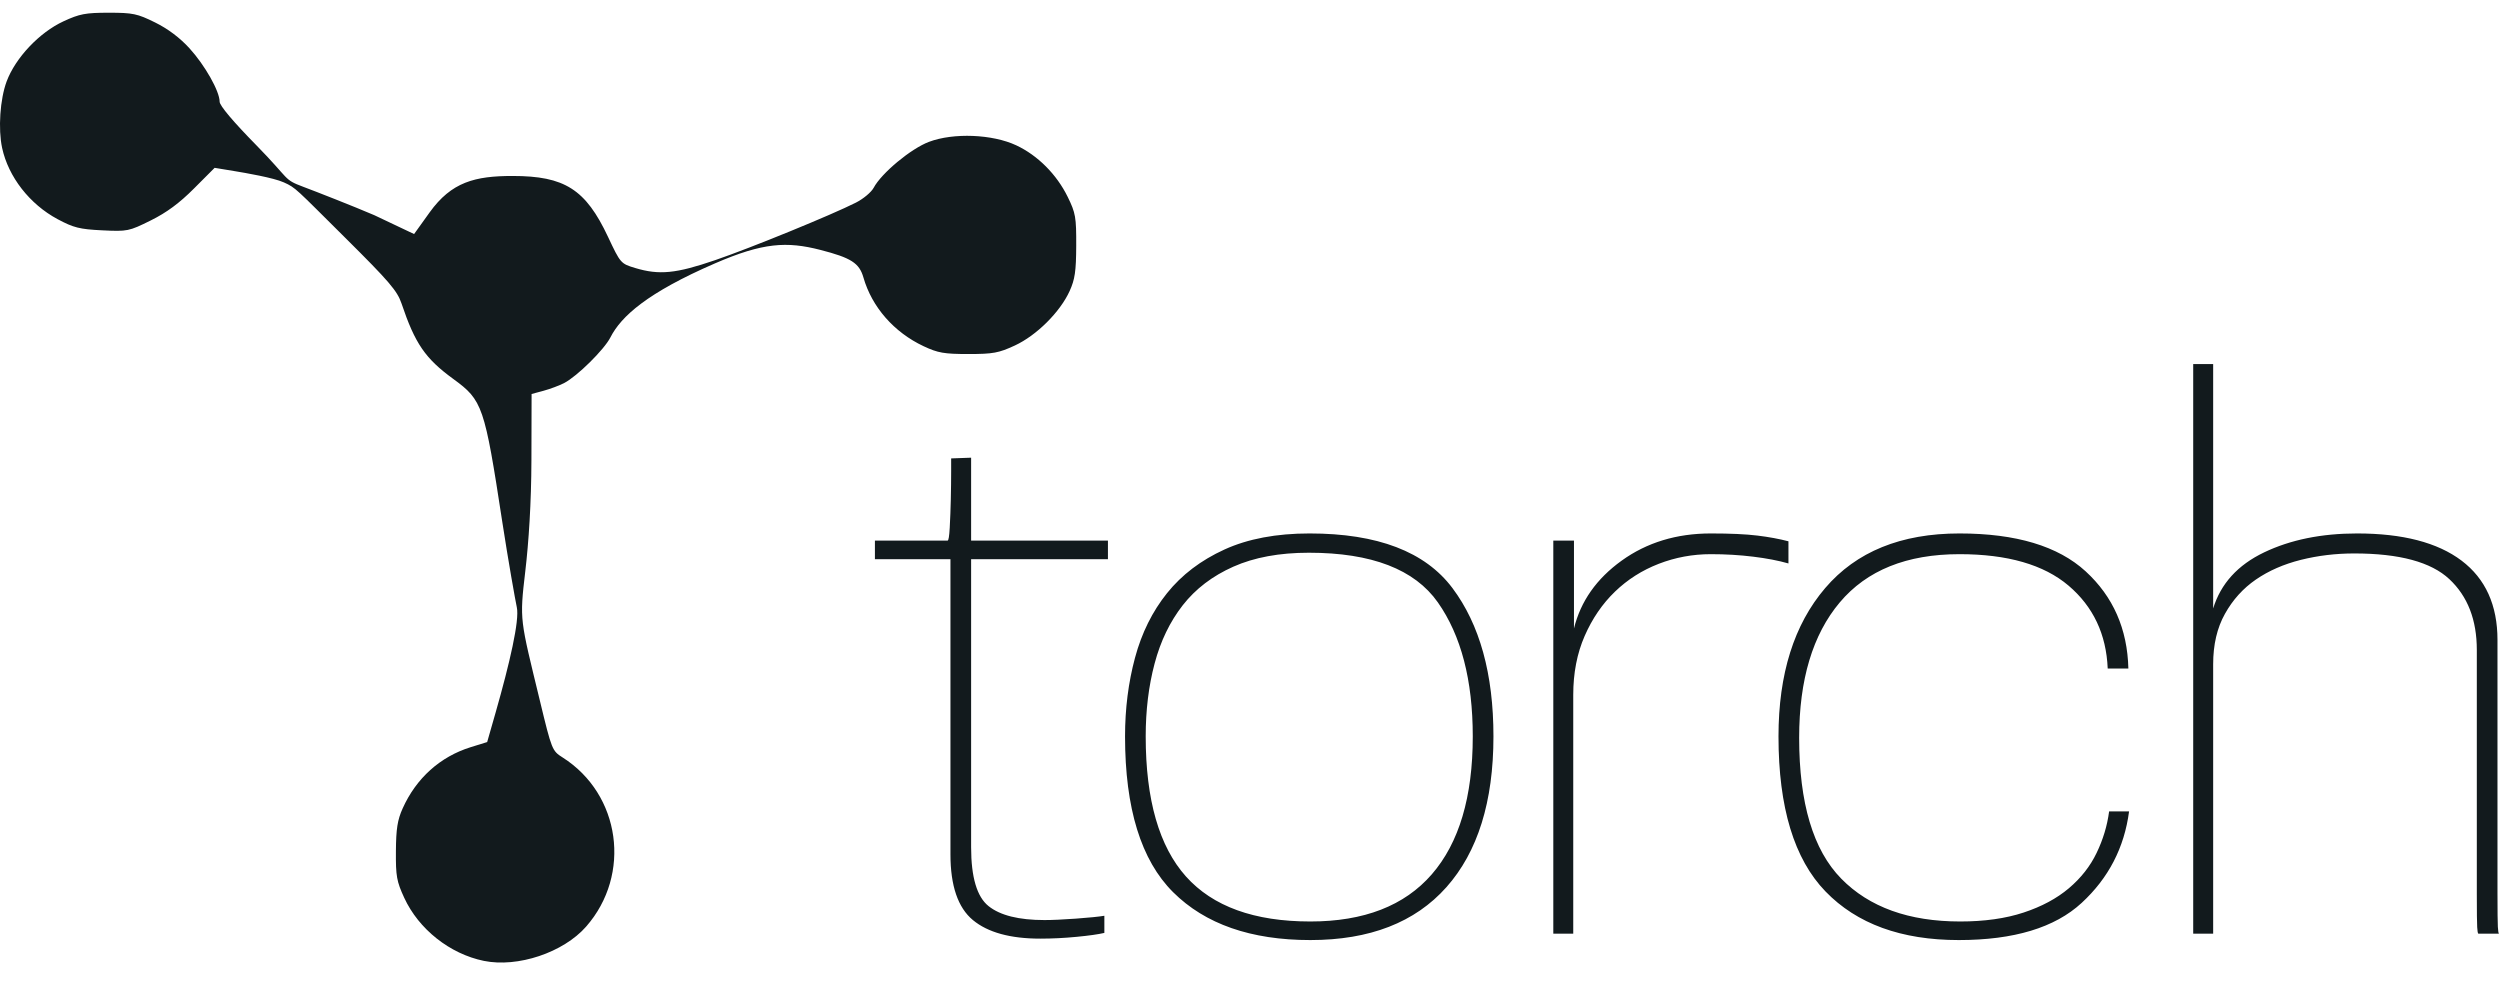
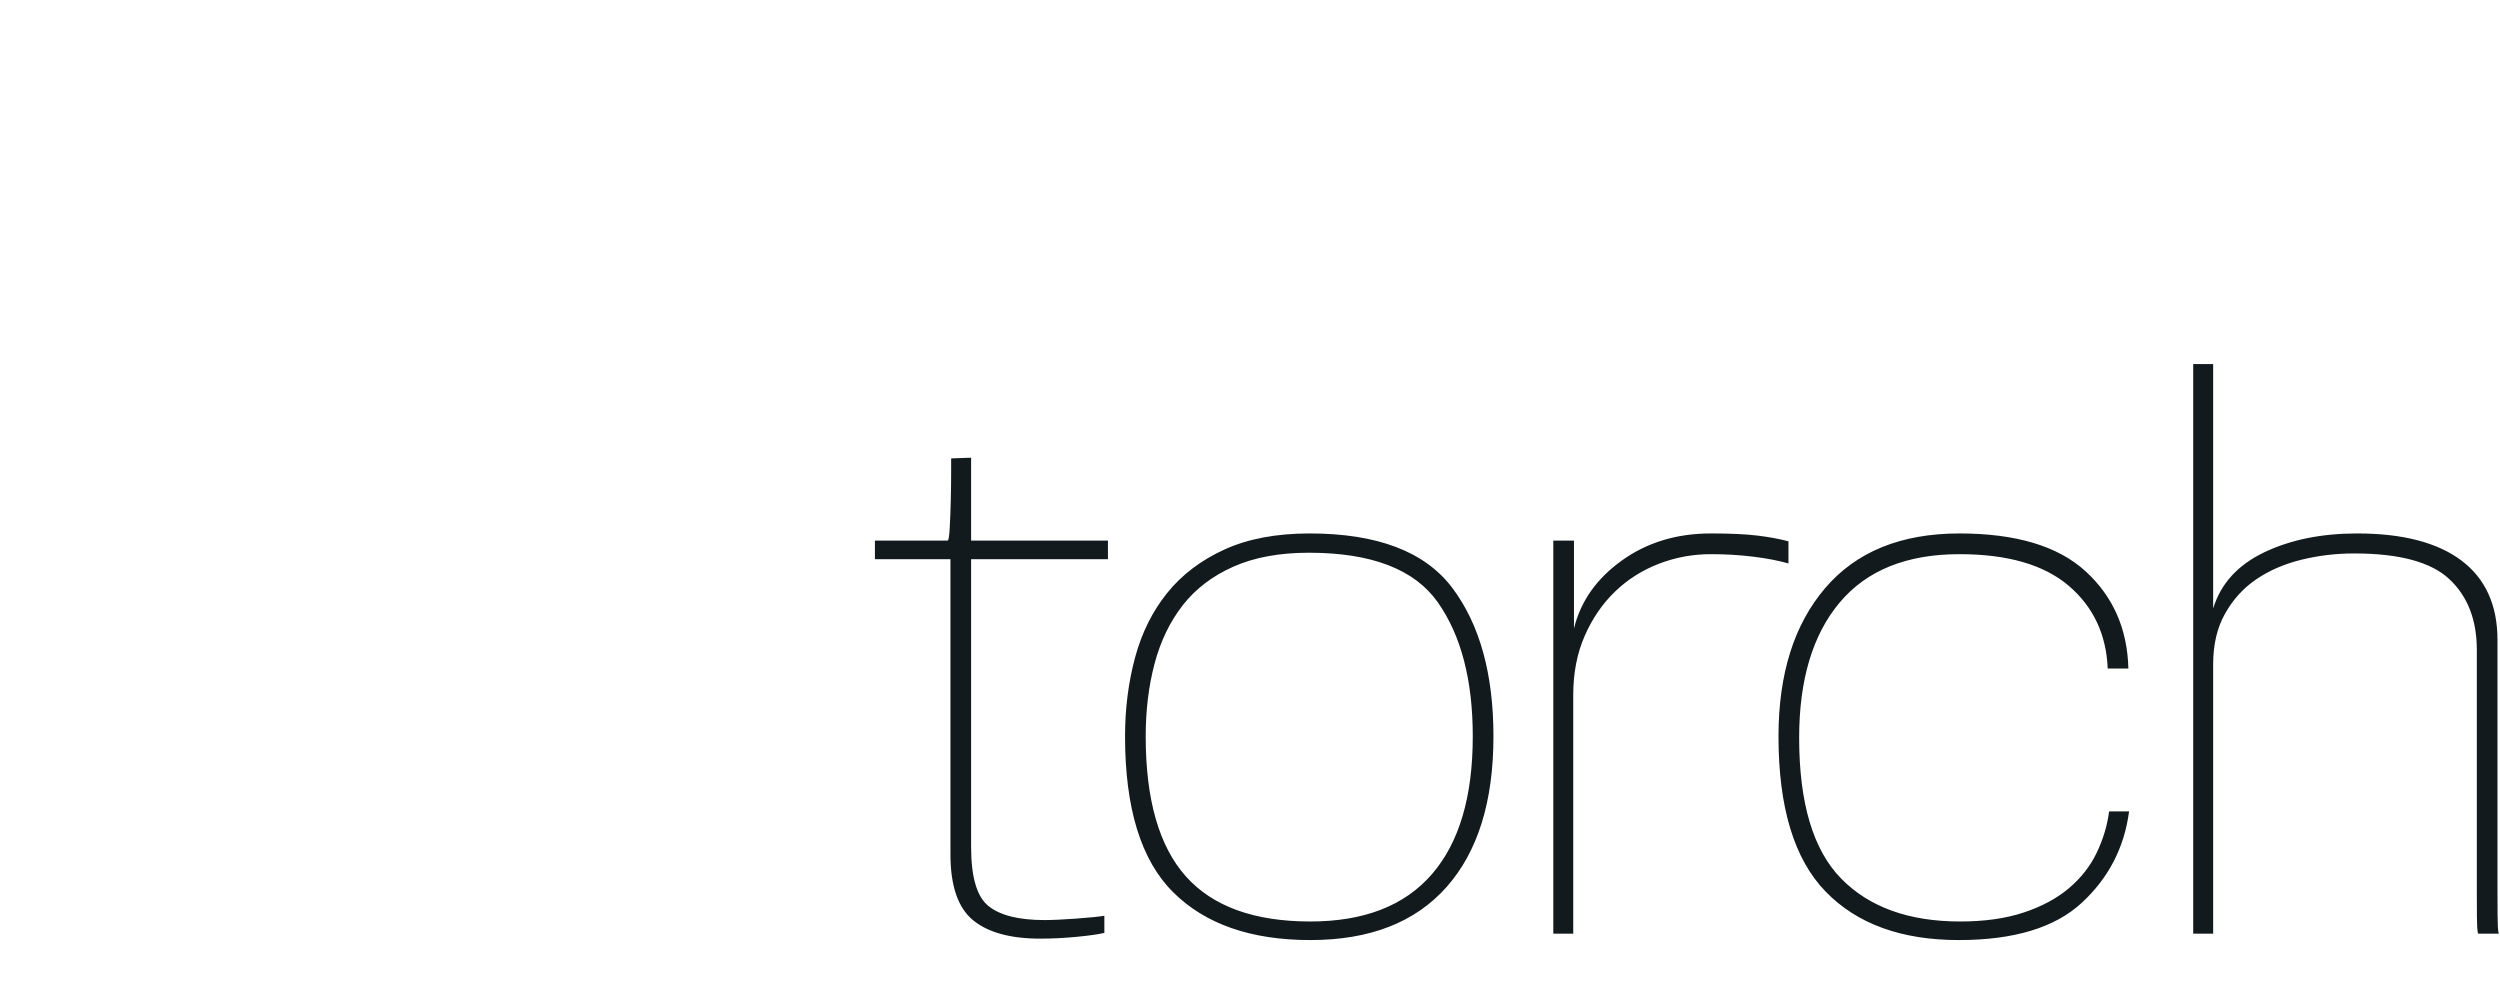
<svg xmlns="http://www.w3.org/2000/svg" width="121" height="48" viewBox="0 0 121 48" fill="none">
  <g clip-path="url(#clip0_833_7646)">
-     <path d="M23.416 46.506C21.769 46.166 20.265 44.974 19.564 43.452C19.198 42.658 19.153 42.406 19.162 41.194C19.17 40.112 19.238 39.684 19.488 39.128C20.145 37.664 21.304 36.622 22.785 36.162L23.579 35.916L23.985 34.497C24.672 32.091 25.152 30.018 25.014 29.393C24.947 29.091 24.594 27.107 24.309 25.25C23.45 19.644 23.358 19.376 21.94 18.342C20.58 17.35 20.09 16.636 19.435 14.693C19.228 14.077 18.838 13.623 16.703 11.503C14.294 9.112 14.326 9.094 13.739 8.828C13.238 8.601 11.872 8.368 11.345 8.281L10.388 8.123L9.388 9.125C8.683 9.832 8.067 10.287 7.297 10.669C6.237 11.194 6.17 11.208 4.944 11.148C3.854 11.095 3.562 11.022 2.785 10.606C1.436 9.884 0.405 8.559 0.103 7.162C-0.096 6.24 0.002 4.799 0.321 3.942C0.749 2.796 1.905 1.573 3.07 1.033C3.852 0.671 4.138 0.616 5.262 0.616C6.432 0.616 6.644 0.661 7.506 1.087C8.128 1.393 8.707 1.829 9.171 2.338C9.92 3.16 10.63 4.417 10.63 4.922C10.63 5.111 11.281 5.884 12.408 7.031C14.067 8.72 13.693 8.672 14.674 9.04C15.252 9.256 17.111 9.983 18.119 10.416L20.042 11.328L20.795 10.279C21.852 8.809 22.988 8.516 24.81 8.517C27.331 8.517 28.346 9.164 29.427 11.462C30.031 12.746 30.045 12.761 30.744 12.972C31.905 13.322 32.717 13.242 34.611 12.592C36.367 11.99 40.247 10.404 41.428 9.806C41.785 9.625 42.17 9.303 42.284 9.091C42.664 8.378 44.09 7.193 44.964 6.865C46.152 6.418 48.032 6.494 49.187 7.034C50.225 7.52 51.144 8.441 51.677 9.53C52.06 10.312 52.094 10.51 52.089 11.892C52.084 13.13 52.026 13.524 51.769 14.088C51.305 15.107 50.169 16.235 49.119 16.722C48.335 17.085 48.063 17.135 46.867 17.135C45.696 17.135 45.394 17.082 44.701 16.756C43.269 16.083 42.201 14.863 41.79 13.431C41.59 12.732 41.193 12.478 39.705 12.095C38.075 11.677 36.933 11.739 34.606 12.747C31.326 14.168 30.062 15.311 29.543 16.332C29.242 16.923 27.935 18.213 27.308 18.538C27.076 18.658 26.626 18.827 26.308 18.913L25.729 19.069L25.721 22.267C25.715 24.354 25.589 26.246 25.425 27.642C25.141 30.066 25.166 29.924 26.131 33.916C26.706 36.298 26.723 36.339 27.23 36.661C30.039 38.443 30.579 42.329 28.367 44.849C27.266 46.103 25.055 46.843 23.416 46.506Z" fill="#121A1D" />
    <path d="M53.624 26.164H47.002V22.152L46.036 22.187V22.809C46.036 23.224 46.03 23.68 46.019 24.176C46.009 24.631 45.992 25.087 45.967 25.542C45.944 25.957 45.91 26.164 45.864 26.164H42.346V27.064H46.002V41.349C46.002 42.87 46.364 43.931 47.088 44.531C47.812 45.13 48.899 45.43 50.347 45.43C50.922 45.43 51.508 45.401 52.106 45.343C52.704 45.286 53.152 45.222 53.451 45.153V44.323C53.175 44.369 52.715 44.415 52.072 44.462C51.428 44.508 50.922 44.531 50.554 44.531C49.313 44.531 48.41 44.306 47.847 43.856C47.283 43.407 47.002 42.455 47.002 41.003V27.064H53.624V26.164ZM63.384 25.819C61.775 25.819 60.401 26.078 59.263 26.597C58.125 27.116 57.199 27.819 56.486 28.707C55.774 29.594 55.256 30.638 54.934 31.837C54.612 33.036 54.452 34.304 54.452 35.642C54.452 39.123 55.227 41.637 56.779 43.182C58.332 44.727 60.545 45.499 63.419 45.499C66.293 45.499 68.489 44.646 70.006 42.94C71.524 41.233 72.283 38.8 72.283 35.642C72.283 32.621 71.621 30.228 70.299 28.464C68.977 26.701 66.672 25.819 63.384 25.819ZM63.419 44.6C60.706 44.6 58.7 43.873 57.4 42.421C56.101 40.968 55.452 38.708 55.452 35.642C55.452 34.373 55.595 33.197 55.883 32.114C56.17 31.03 56.624 30.09 57.245 29.294C57.866 28.499 58.682 27.877 59.694 27.427C60.706 26.977 61.924 26.752 63.35 26.752C66.385 26.752 68.466 27.554 69.593 29.156C70.719 30.759 71.282 32.92 71.282 35.642C71.282 38.57 70.621 40.795 69.299 42.317C67.977 43.839 66.017 44.6 63.419 44.6ZM82.802 25.819C81.147 25.819 79.709 26.257 78.491 27.133C77.272 28.009 76.502 29.104 76.18 30.419V26.164H75.18V45.188H76.145V33.635C76.145 32.575 76.329 31.623 76.697 30.782C77.065 29.94 77.554 29.225 78.163 28.637C78.772 28.049 79.479 27.6 80.284 27.288C81.089 26.977 81.928 26.822 82.802 26.822C83.515 26.822 84.199 26.862 84.854 26.943C85.509 27.023 86.079 27.133 86.561 27.271V26.199C86.124 26.084 85.624 25.991 85.061 25.922C84.498 25.853 83.745 25.819 82.802 25.819ZM94.838 25.819C92.011 25.819 89.844 26.701 88.338 28.464C86.831 30.228 86.079 32.621 86.079 35.642C86.079 39.077 86.837 41.579 88.355 43.147C89.872 44.715 92.022 45.499 94.804 45.499C97.472 45.499 99.455 44.899 100.753 43.7C102.053 42.501 102.817 41.026 103.047 39.273H102.081C101.99 39.965 101.788 40.634 101.477 41.279C101.168 41.925 100.719 42.496 100.133 42.992C99.547 43.487 98.817 43.879 97.943 44.167C97.069 44.456 96.046 44.6 94.873 44.6C92.39 44.6 90.47 43.908 89.114 42.525C87.757 41.141 87.079 38.87 87.079 35.711C87.079 32.897 87.734 30.713 89.045 29.156C90.355 27.6 92.287 26.822 94.838 26.822C97.161 26.822 98.92 27.329 100.116 28.343C101.311 29.358 101.944 30.695 102.013 32.356H103.013C102.967 30.442 102.277 28.874 100.944 27.652C99.61 26.43 97.575 25.819 94.838 25.819ZM120.878 30.972C120.878 29.289 120.298 28.009 119.138 27.133C117.976 26.257 116.29 25.819 114.084 25.819C112.359 25.819 110.86 26.124 109.583 26.735C108.307 27.346 107.485 28.251 107.117 29.45V17.621H106.151V45.188H107.117V32.148C107.117 31.203 107.306 30.39 107.687 29.71C108.066 29.029 108.566 28.476 109.187 28.049C109.808 27.623 110.532 27.306 111.359 27.098C112.188 26.891 113.049 26.787 113.946 26.787C116.13 26.787 117.664 27.202 118.55 28.032C119.437 28.862 119.878 30.004 119.878 31.456V43.285C119.878 44.162 119.885 44.692 119.896 44.876C119.906 45.061 119.925 45.165 119.948 45.188H120.948C120.925 45.165 120.907 45.055 120.896 44.859C120.885 44.663 120.878 44.115 120.878 43.216V30.972Z" fill="#121A1D" />
  </g>
  <defs>
    <clipPath id="clip0_833_7646">
      <rect width="121" height="46.538" fill="white" transform="translate(0 0.616)" />
    </clipPath>
  </defs>
</svg>